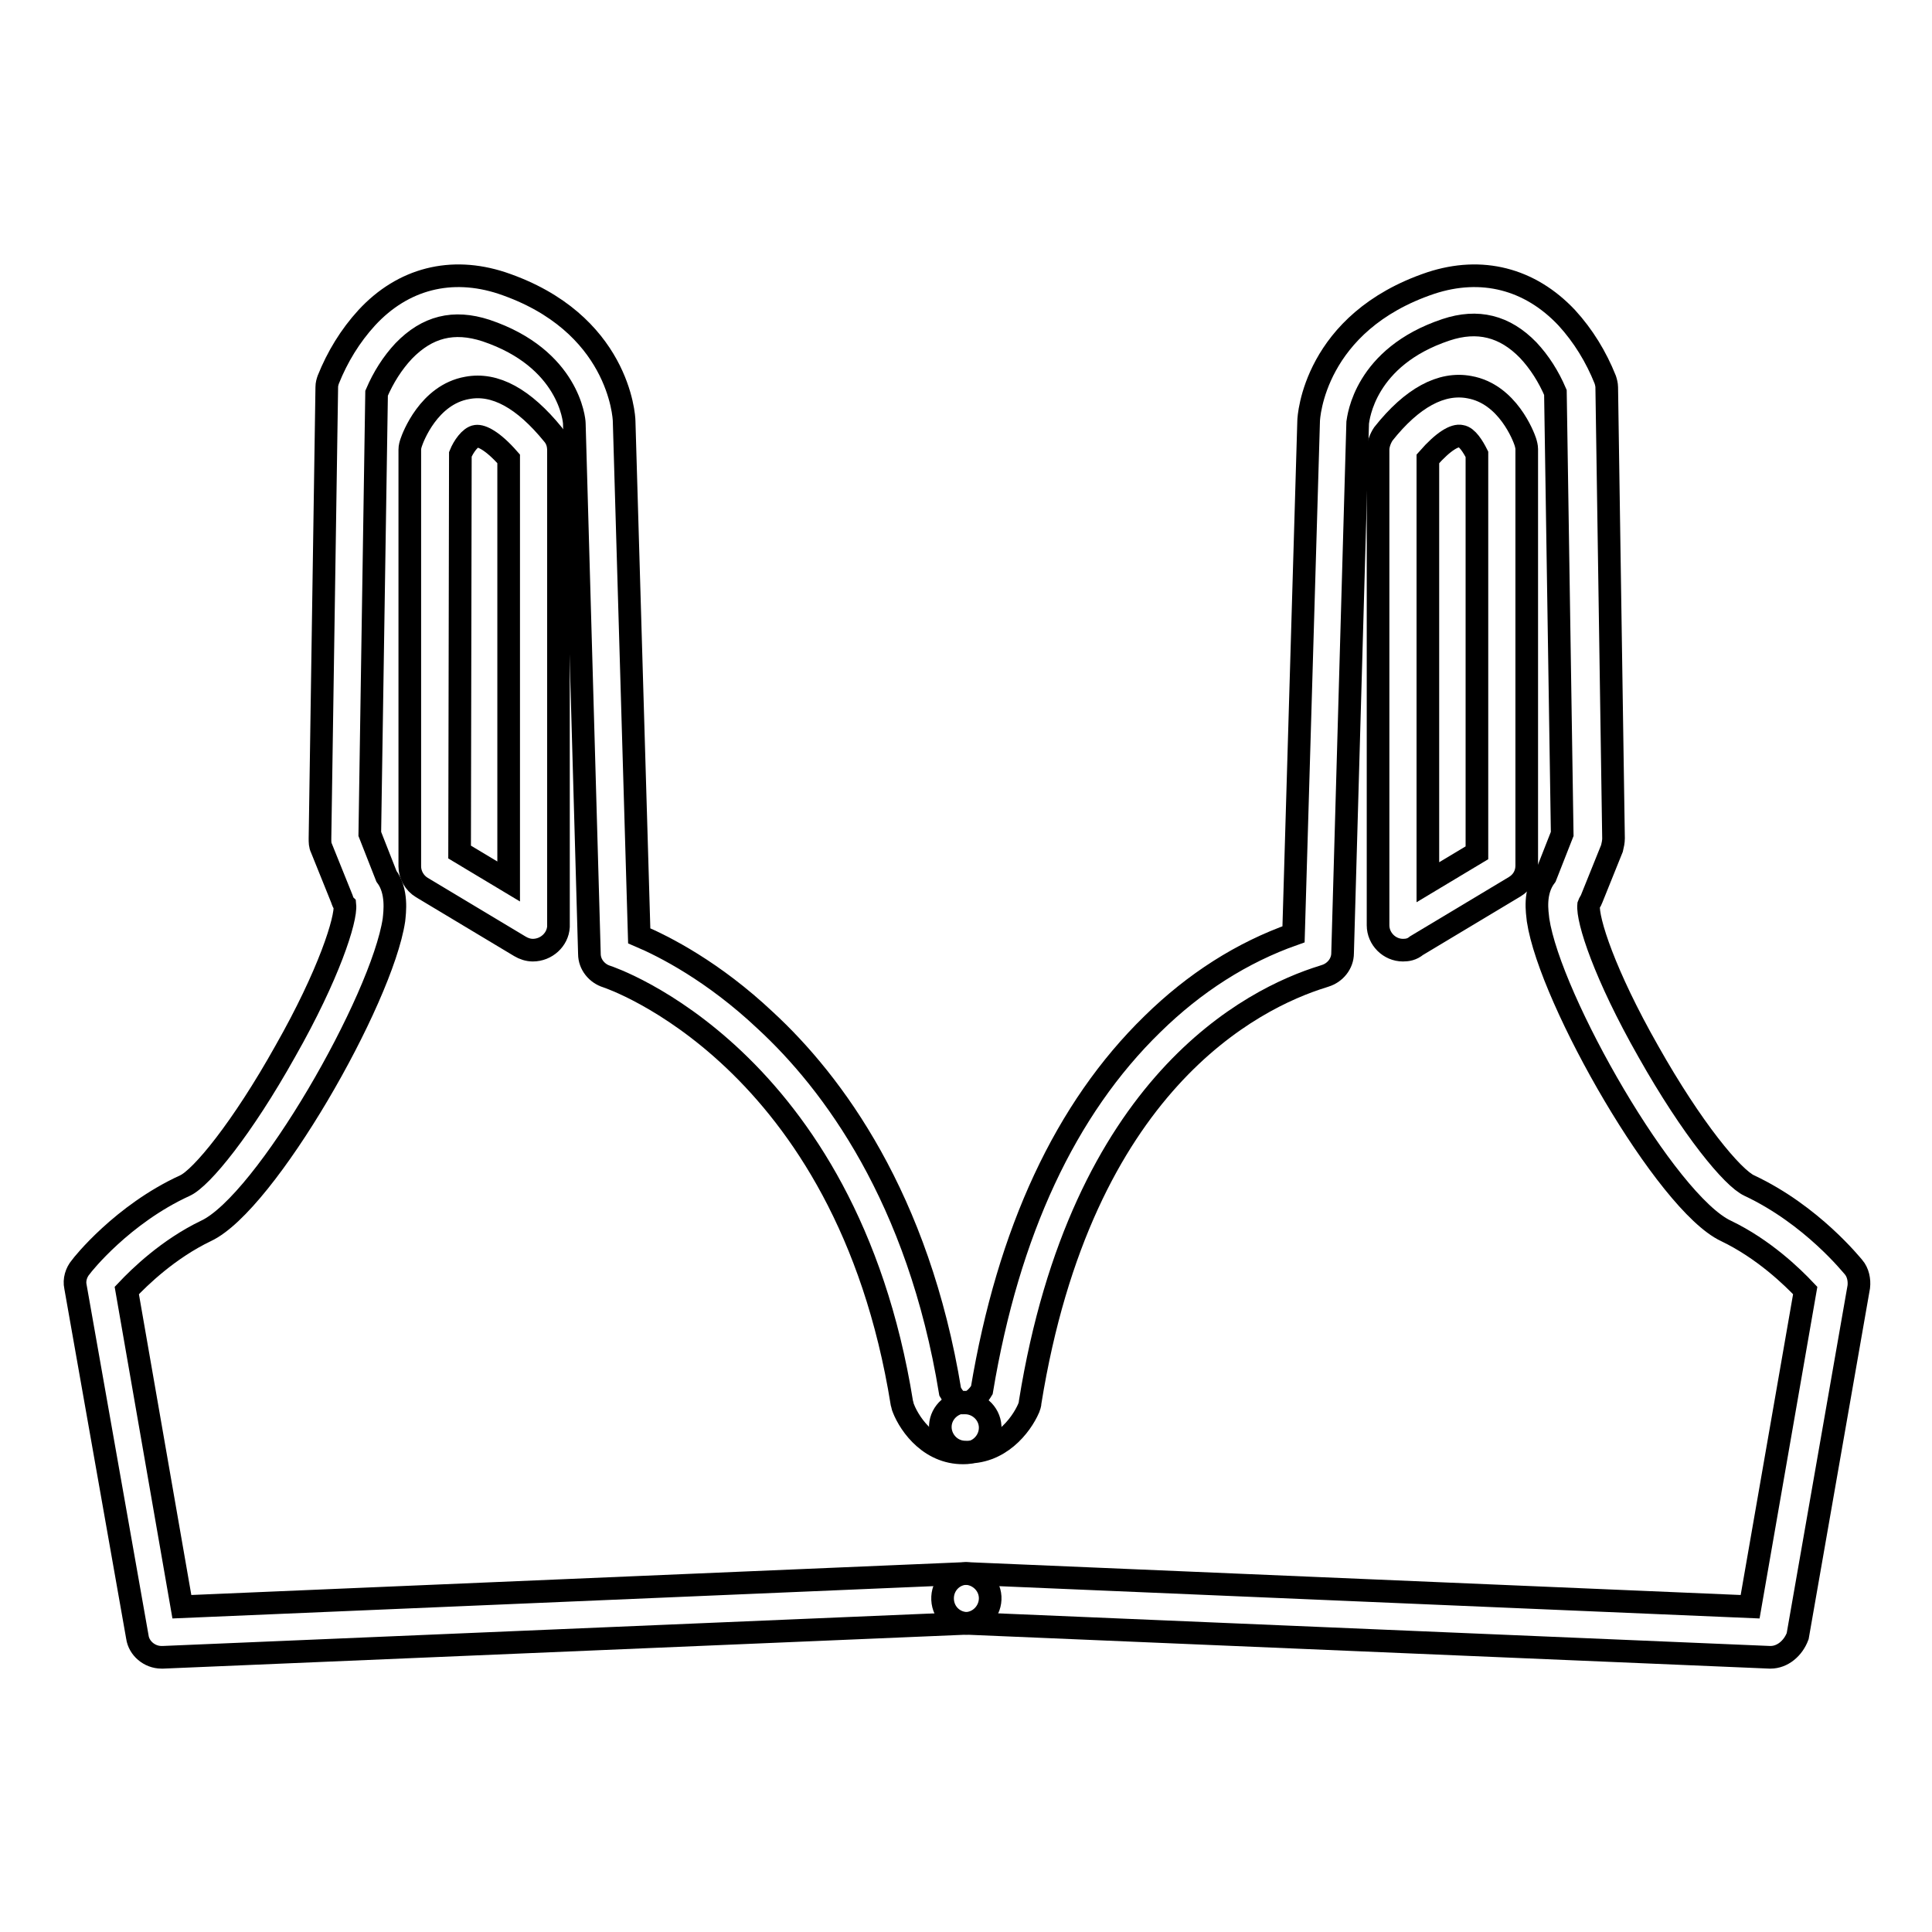
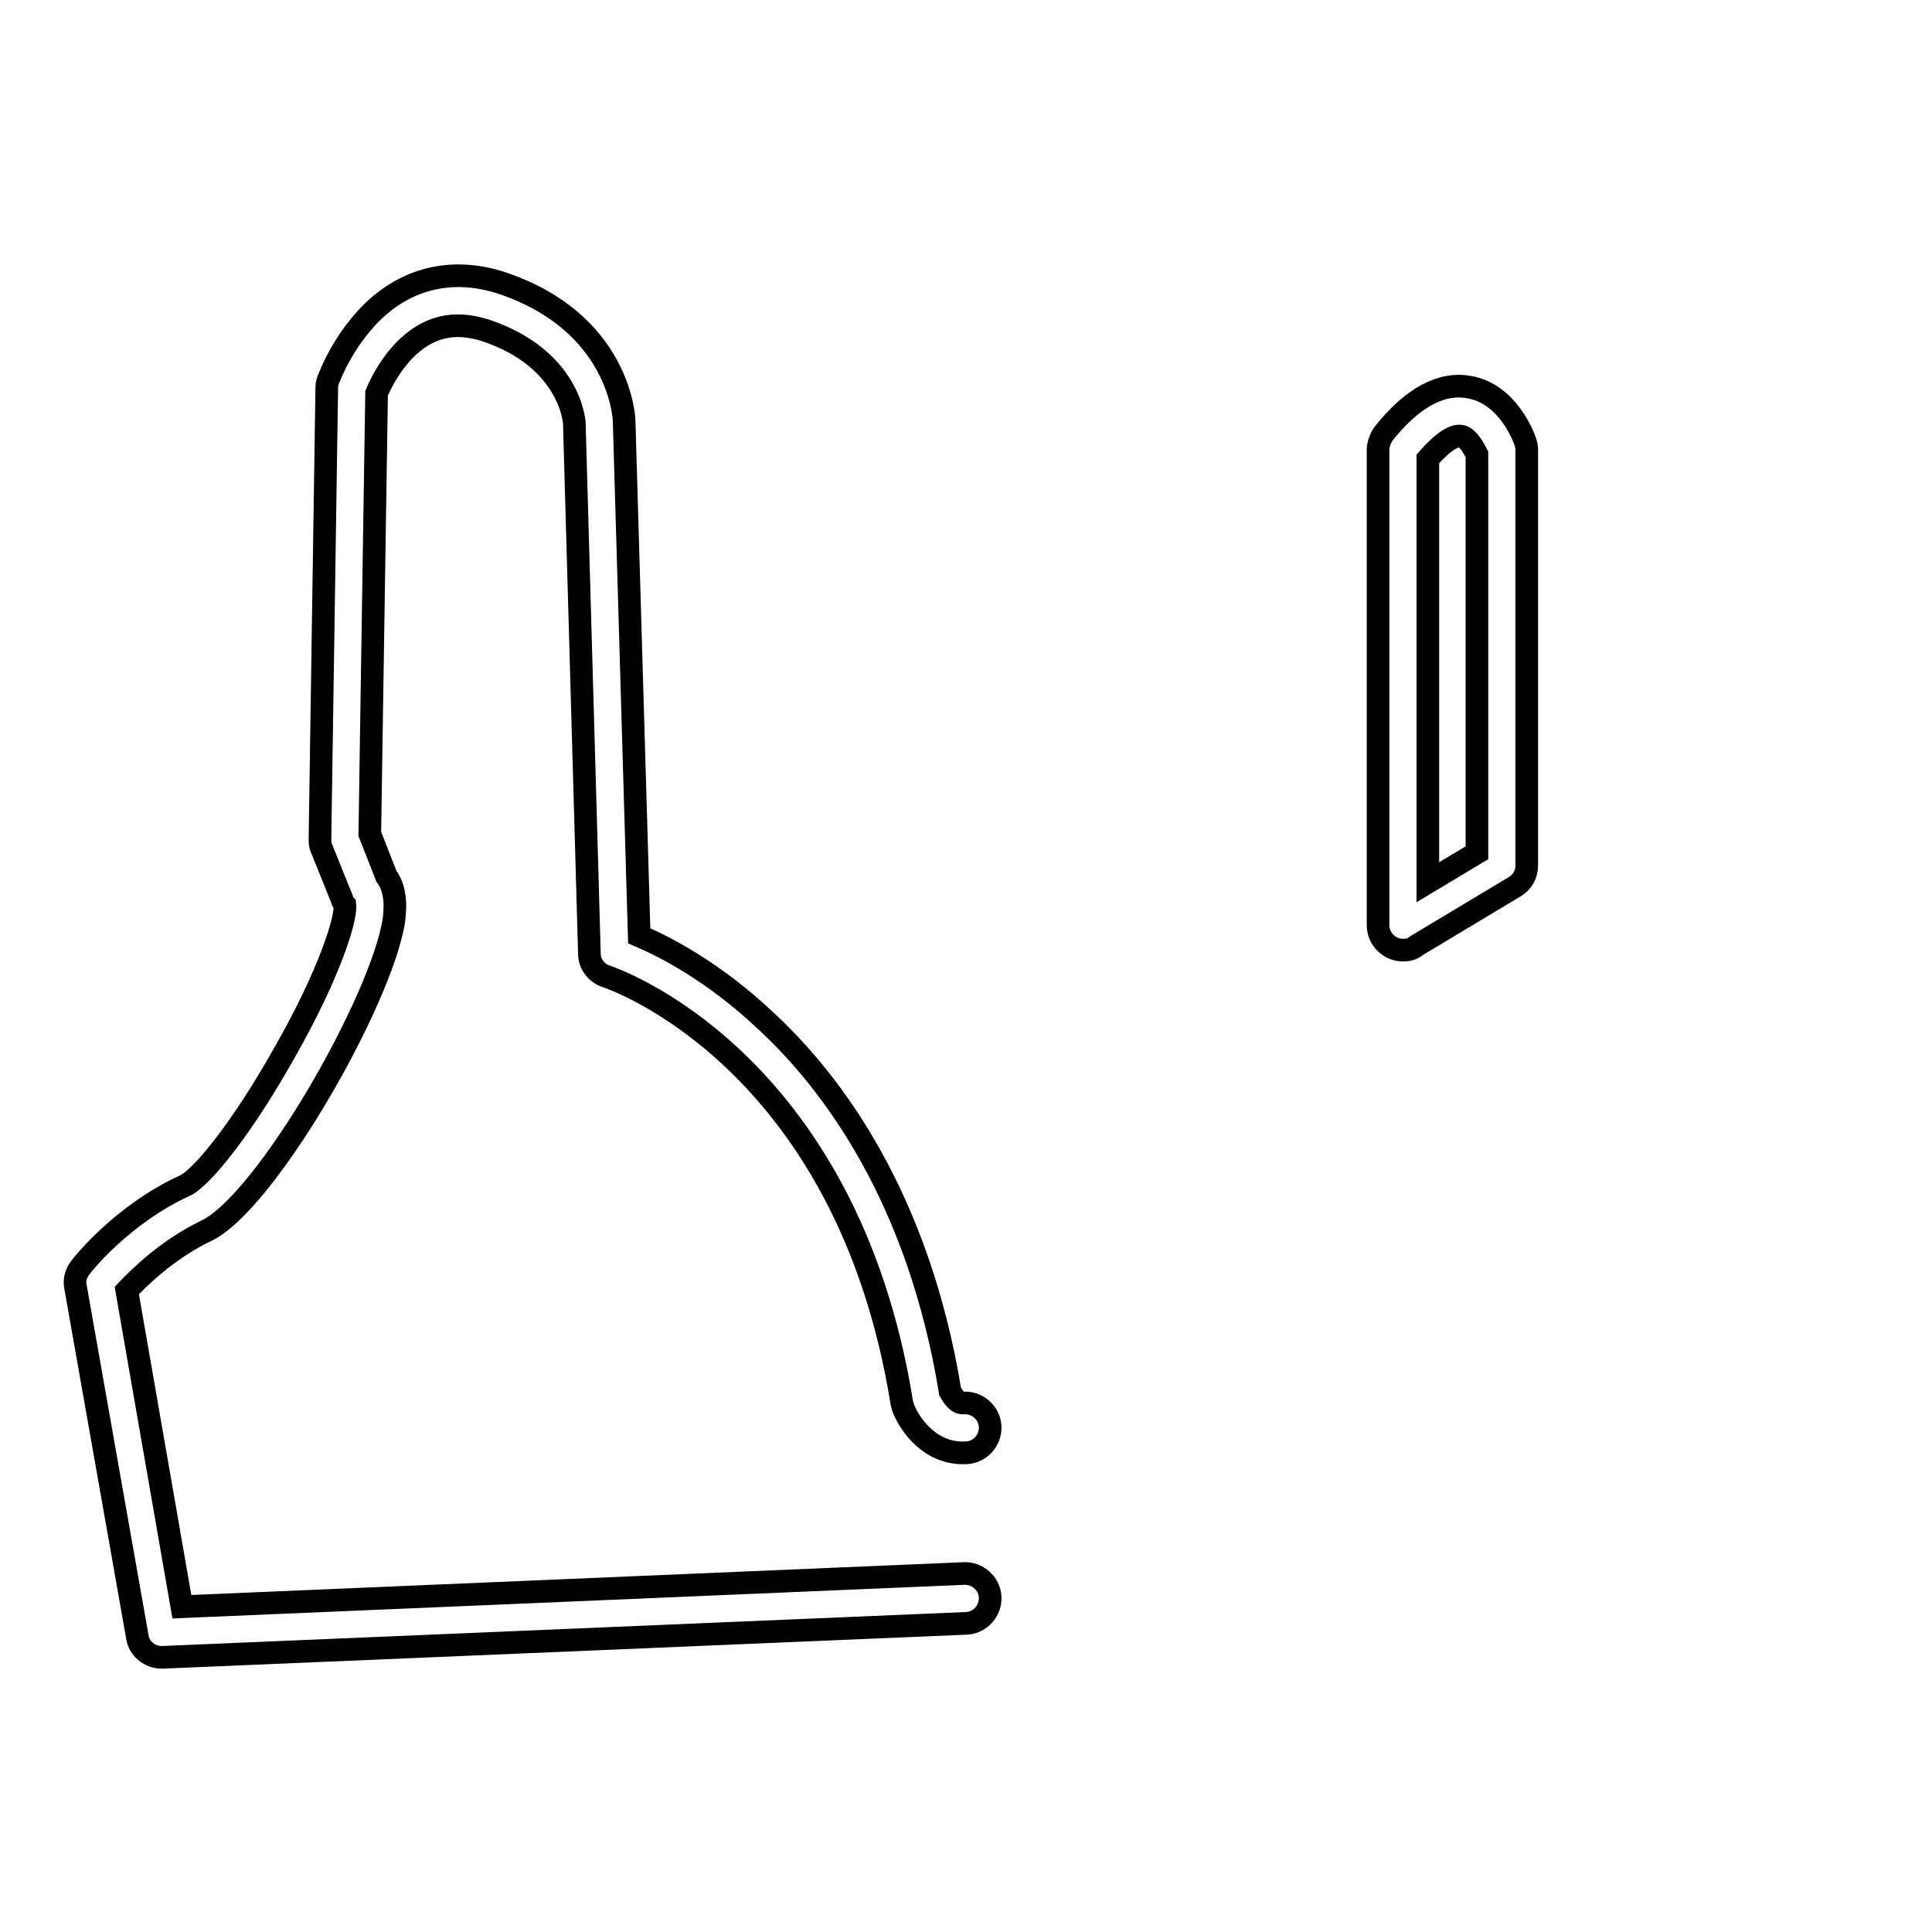
<svg xmlns="http://www.w3.org/2000/svg" version="1.1" x="0px" y="0px" viewBox="0 0 256 256" enable-background="new 0 0 256 256" xml:space="preserve">
  <g>
    <path stroke-width="3" fill-opacity="0" stroke="#000000" d="M21.4,219.6c-1.6,0-3-1.2-3.2-2.7L10,170.5c-0.2-0.9,0.1-1.9,0.7-2.6c0.2-0.3,5.5-7,13.8-10.8 c2.2-1,7.6-7.6,13.3-17.8c5.8-10.2,8.1-17.5,7.9-19.4c-0.2-0.2-0.3-0.5-0.4-0.8l-2.7-6.7c-0.2-0.4-0.2-0.8-0.2-1.3l0.9-59.8 c0-0.4,0.1-0.7,0.2-1c1.2-3,2.9-5.8,5.1-8.2c4.8-5.2,11.2-6.8,17.9-4.6c15.5,5.2,16.2,17.7,16.2,18.3v0l2,68.2 c3.3,1.4,9.8,4.7,16.7,11.2c8.9,8.2,20.3,23.5,24.5,49.2c0.3,0.5,0.9,1.6,1.8,1.5c1.8-0.1,3.4,1.3,3.5,3.1c0.1,1.8-1.3,3.4-3.1,3.5 c-4.7,0.3-7.5-3.6-8.4-5.9c-0.1-0.2-0.1-0.4-0.2-0.7c-7.4-46-38.8-56.4-39.1-56.5c-1.3-0.4-2.3-1.6-2.3-3l-2-70.3 c0-0.4-0.7-8.6-11.7-12.3c-4.3-1.4-7.8-0.5-10.9,2.7c-1.5,1.6-2.7,3.5-3.6,5.6L49,110.5l2.2,5.6c1.5,2,1.1,4.8,1,5.8 c-1.6,10.6-17,37.5-24.9,41.2c-5,2.4-8.8,6.1-10.5,7.9l7.3,41.9l103.6-4.4c1.8-0.1,3.4,1.3,3.5,3.1c0.1,1.8-1.3,3.4-3.1,3.5 c0,0,0,0,0,0l-106.5,4.5L21.4,219.6L21.4,219.6z" />
-     <path stroke-width="3" fill-opacity="0" stroke="#000000" d="M234.6,219.6h-0.1l-106.5-4.5c-1.8-0.1-3.2-1.6-3.1-3.5c0.1-1.8,1.6-3.2,3.4-3.1l103.6,4.4l7.3-41.9 c-1.7-1.8-5.5-5.5-10.5-7.9c-7.9-3.7-23.3-30.6-24.9-41.2c-0.1-1-0.6-3.7,1-5.8l2.2-5.6L206.1,52c-0.9-2.1-2.1-4-3.6-5.6 c-3.1-3.2-6.7-4.1-10.9-2.7C180.8,47.3,180,55.4,179.9,56l-2,70.3c0,1.4-1,2.6-2.3,3l-0.3,0.1c-9.4,2.9-32,14.2-38.8,56.4 c0,0.3-0.1,0.5-0.2,0.8c-1,2.3-3.9,6.1-8.6,5.8c-1.8-0.1-3.2-1.7-3.1-3.5c0.1-1.8,1.7-3.2,3.5-3.1c0.9,0,1.7-1.1,2-1.6 c3.5-21,11.1-37.3,22.6-48.5c5.6-5.5,11.9-9.5,18.7-11.9l2-68v0c0-0.5,0.7-13.1,16.2-18.3c6.7-2.2,13.1-0.6,18,4.6 c2.2,2.4,3.9,5.2,5.1,8.2c0.1,0.3,0.2,0.7,0.2,1l0.9,59.8c0,0.4-0.1,0.9-0.2,1.3l-2.7,6.7c-0.1,0.3-0.3,0.5-0.4,0.8 c-0.2,2,2.1,9.2,7.9,19.4c5.8,10.3,11.2,16.8,13.4,17.8c8.3,3.9,13.6,10.6,13.8,10.8c0.6,0.7,0.8,1.7,0.7,2.6l-8.1,46.3 C237.6,218.4,236.2,219.6,234.6,219.6z M70.6,125.9c-0.6,0-1.2-0.2-1.7-0.5l-13-7.8c-1-0.6-1.6-1.7-1.6-2.8V59.6 c0-0.4,0.1-0.7,0.2-1c0.2-0.6,2.3-6.3,7.4-7.2c3.7-0.7,7.5,1.4,11.4,6.2c0.5,0.6,0.7,1.3,0.7,2.1v63.1 C73.9,124.5,72.4,125.9,70.6,125.9L70.6,125.9z M60.9,112.9l6.5,3.9v-56c-2.1-2.4-3.6-3.1-4.3-3c-0.8,0.1-1.7,1.4-2.1,2.4 L60.9,112.9L60.9,112.9z" />
    <path stroke-width="3" fill-opacity="0" stroke="#000000" d="M185.9,125.9c-1.8,0-3.3-1.5-3.3-3.3V59.6c0-0.7,0.3-1.5,0.7-2.1c3.8-4.8,7.7-6.9,11.4-6.2 c5.1,0.9,7.2,6.6,7.4,7.2c0.1,0.3,0.2,0.7,0.2,1v55.2c0,1.2-0.6,2.2-1.6,2.8l-13,7.8C187.1,125.8,186.5,125.9,185.9,125.9z  M189.2,60.8v56.1l6.5-3.9V60.2c-0.5-1-1.3-2.3-2.1-2.4C192.8,57.6,191.3,58.4,189.2,60.8L189.2,60.8z" />
  </g>
</svg>